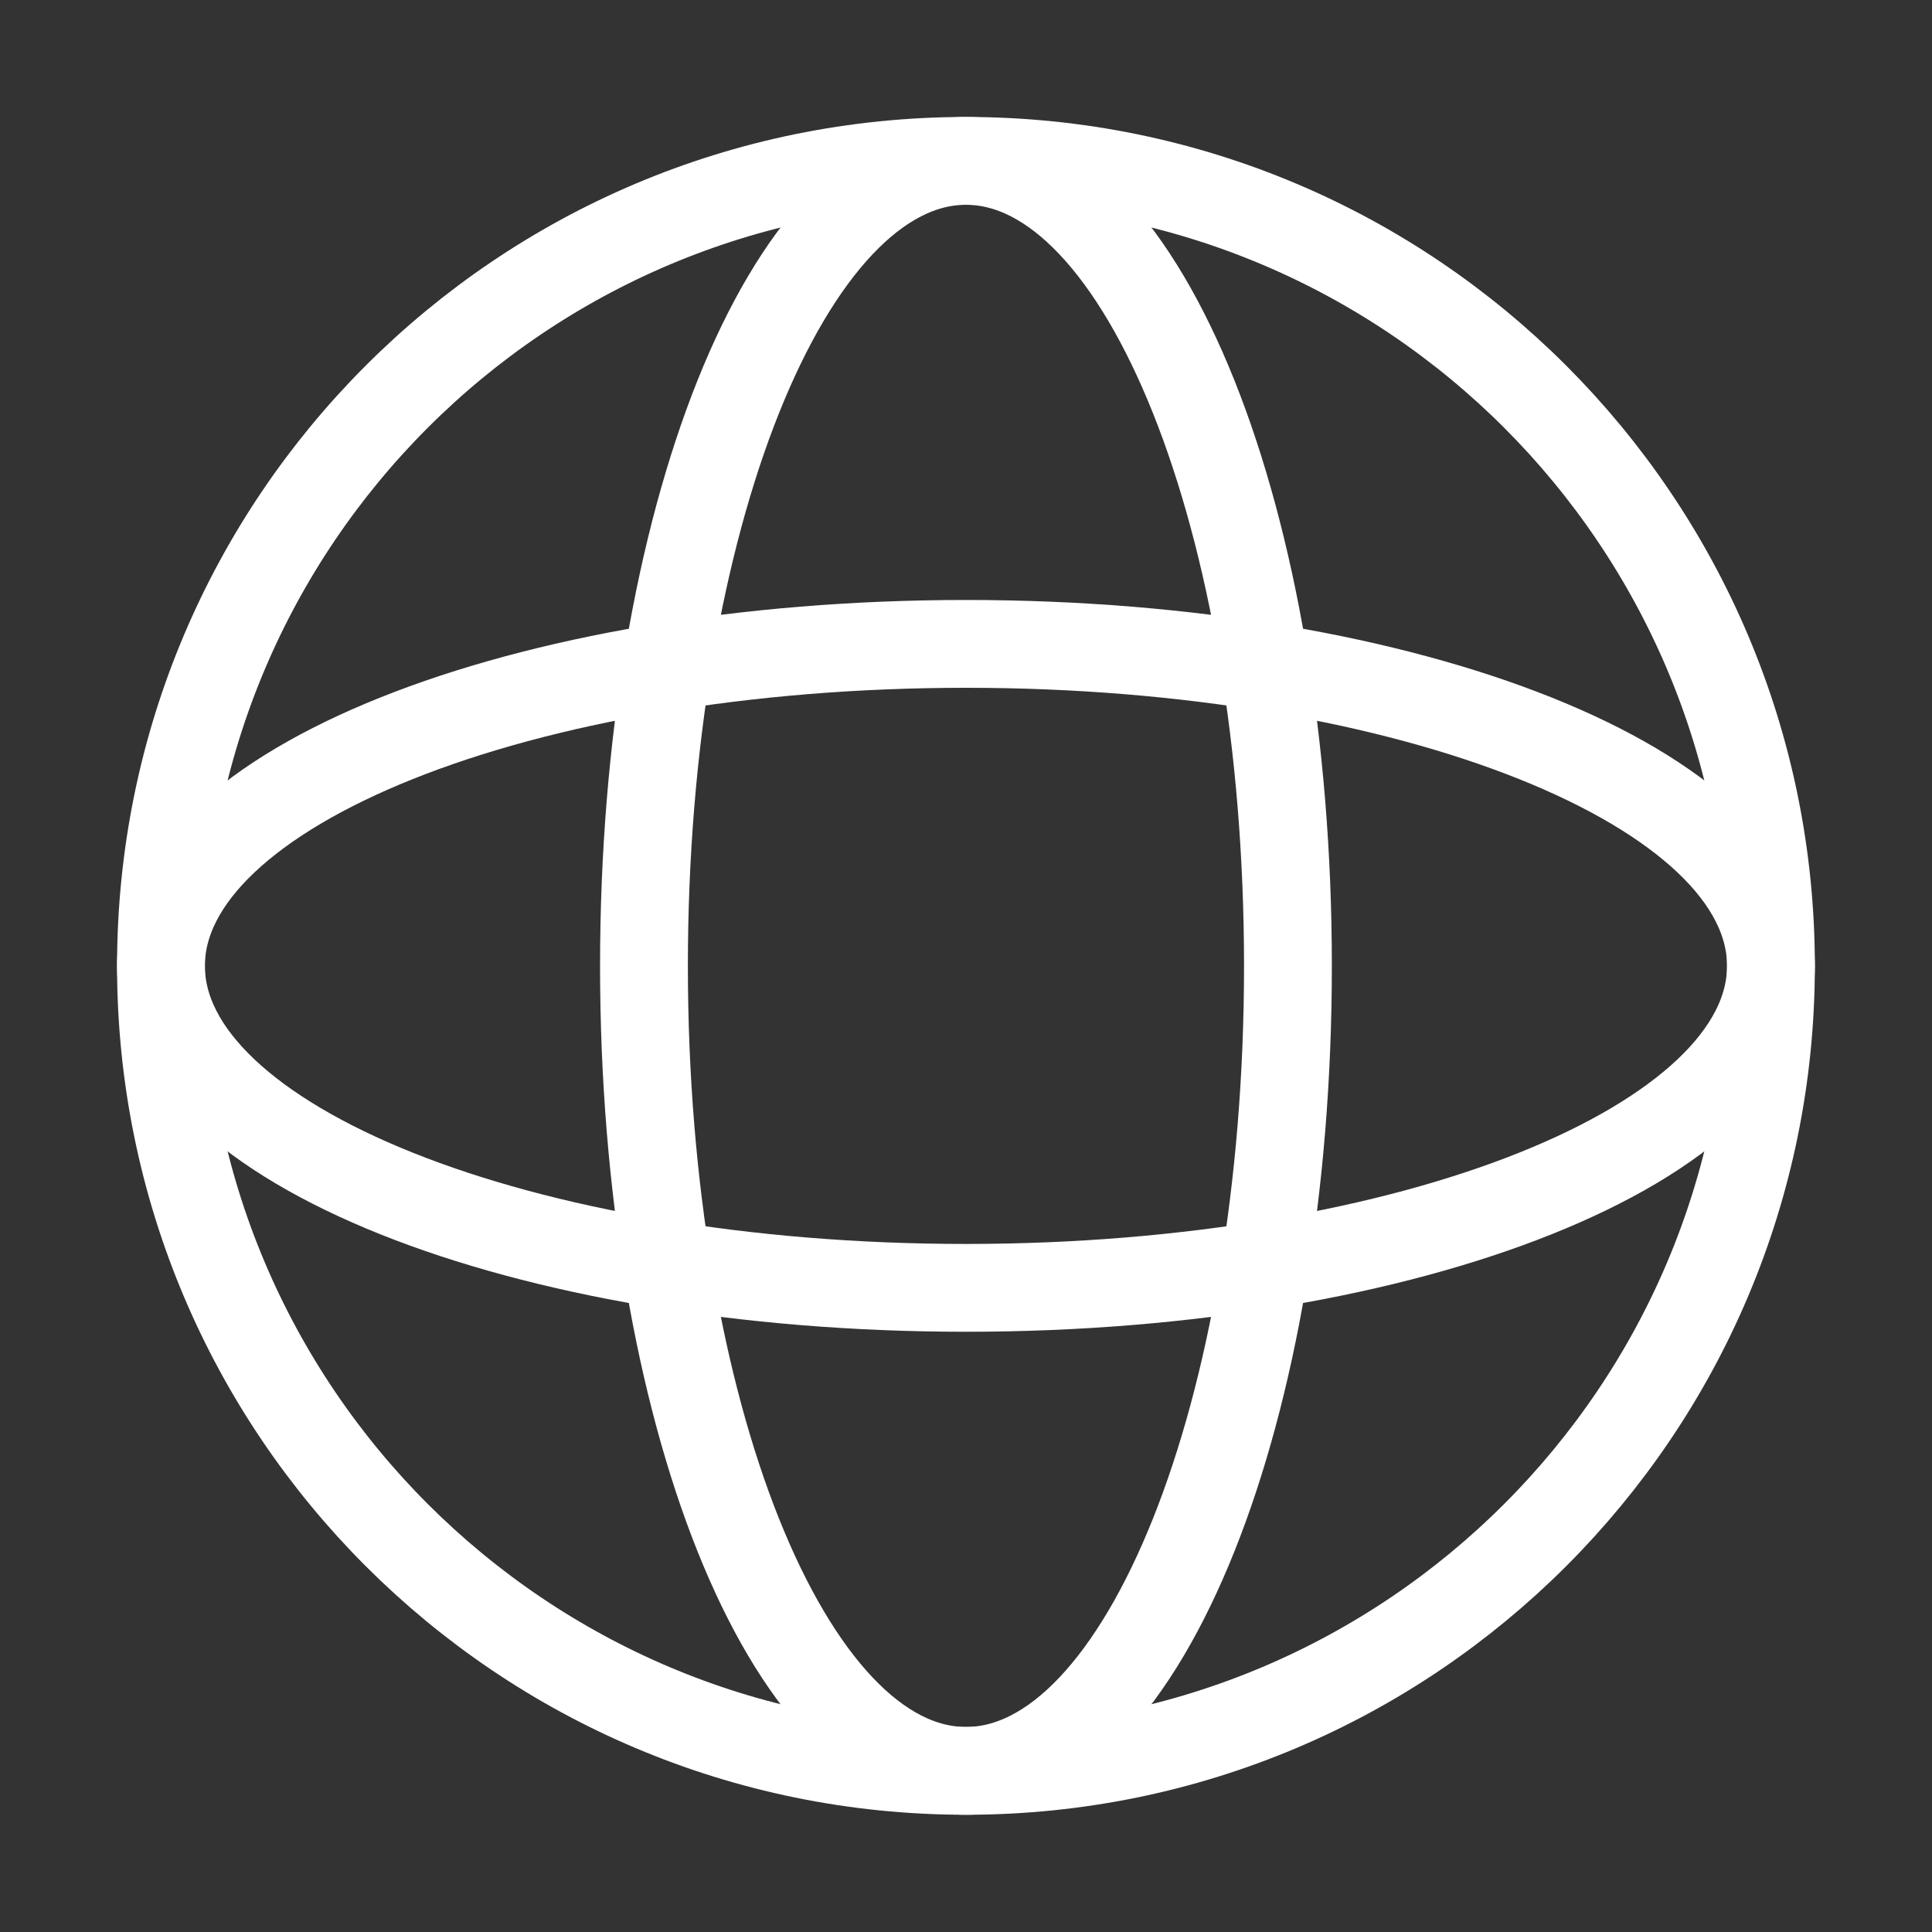
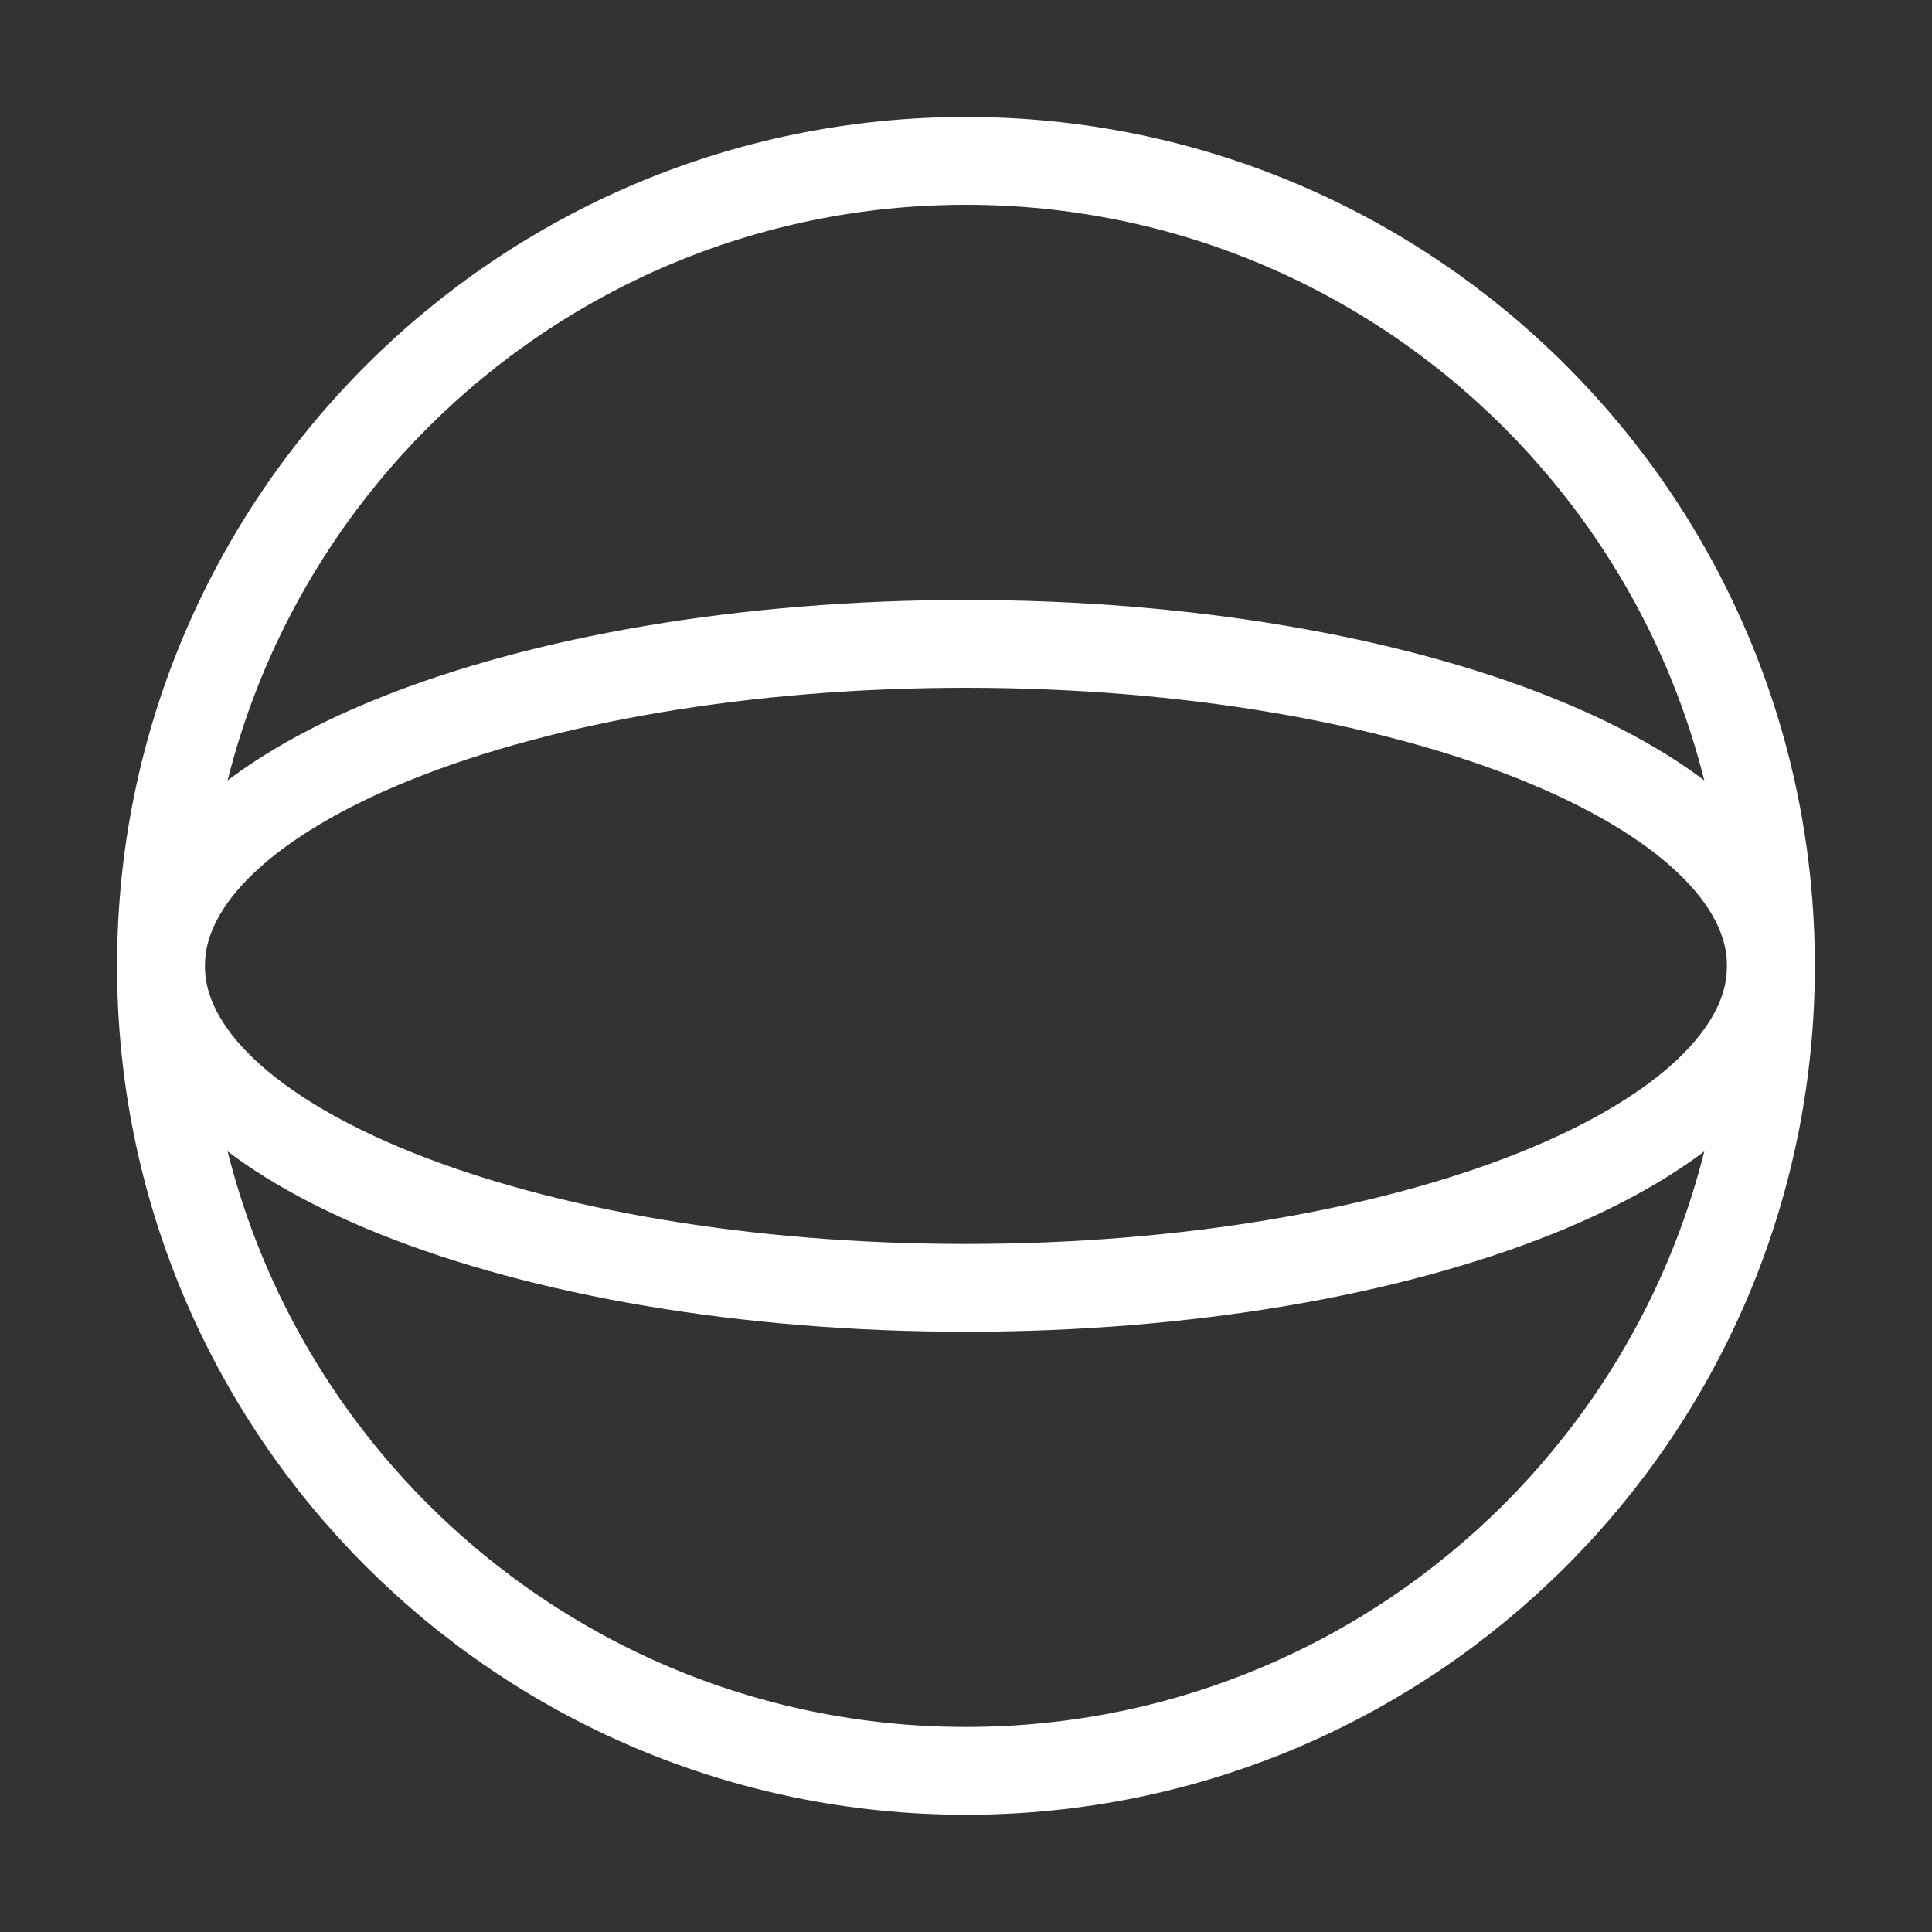
<svg xmlns="http://www.w3.org/2000/svg" width="22" height="22" viewBox="0 0 22 22" fill="none">
  <rect x="0" y="0" width="22" height="22" fill="#333333" stroke="none" />
  <g id="Frame">
    <path id="Vector" d="M11 14.665C16.062 14.665 20.166 13.024 20.166 10.999C20.166 8.974 16.062 7.332 11 7.332C5.937 7.332 1.833 8.974 1.833 10.999C1.833 13.024 5.937 14.665 11 14.665Z" stroke="#fff" stroke-linecap="round" stroke-linejoin="round" />
-     <path id="Vector_2" d="M14.666 10.999C14.666 16.061 13.025 20.165 11 20.165C8.975 20.165 7.333 16.061 7.333 10.999C7.333 5.936 8.975 1.832 11 1.832C13.025 1.832 14.666 5.936 14.666 10.999Z" stroke="#fff" stroke-linecap="round" stroke-linejoin="round" />
    <path id="Vector_3" d="M11 20.165C16.062 20.165 20.166 16.061 20.166 10.999C20.166 5.936 16.062 1.832 11 1.832C5.937 1.832 1.833 5.936 1.833 10.999C1.833 16.061 5.937 20.165 11 20.165Z" stroke="#fff" stroke-linejoin="round" />
  </g>
</svg>